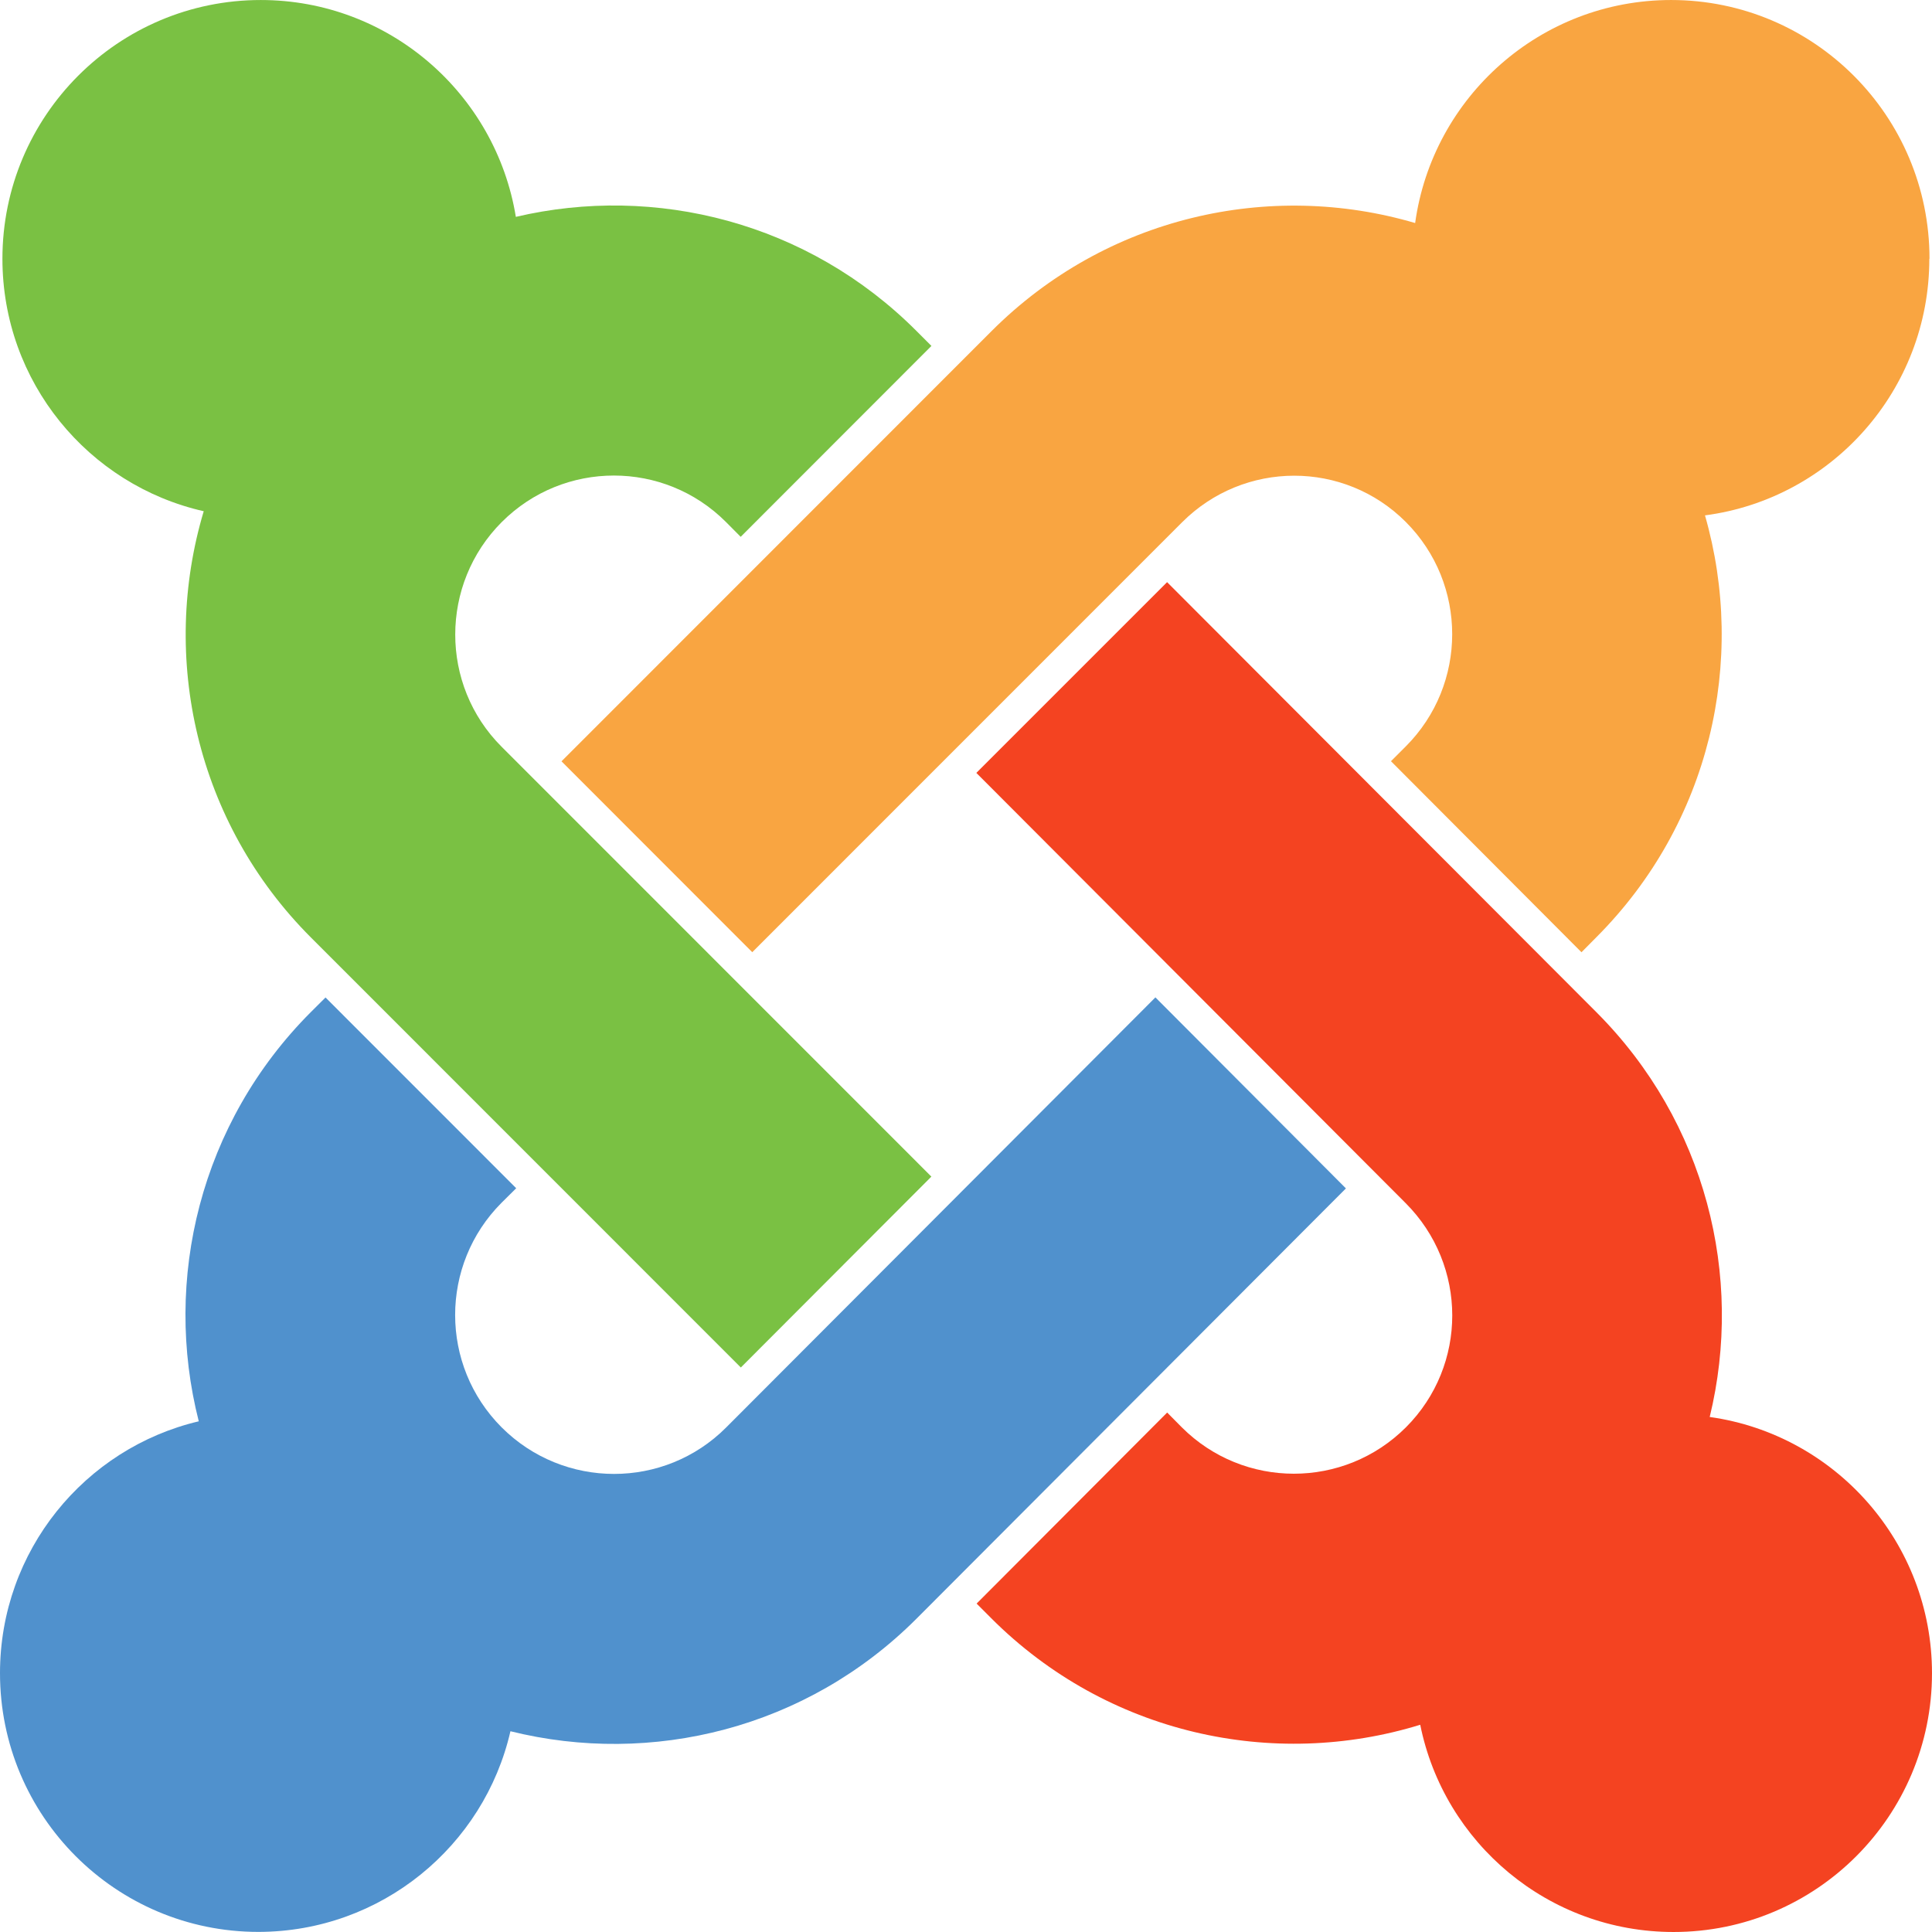
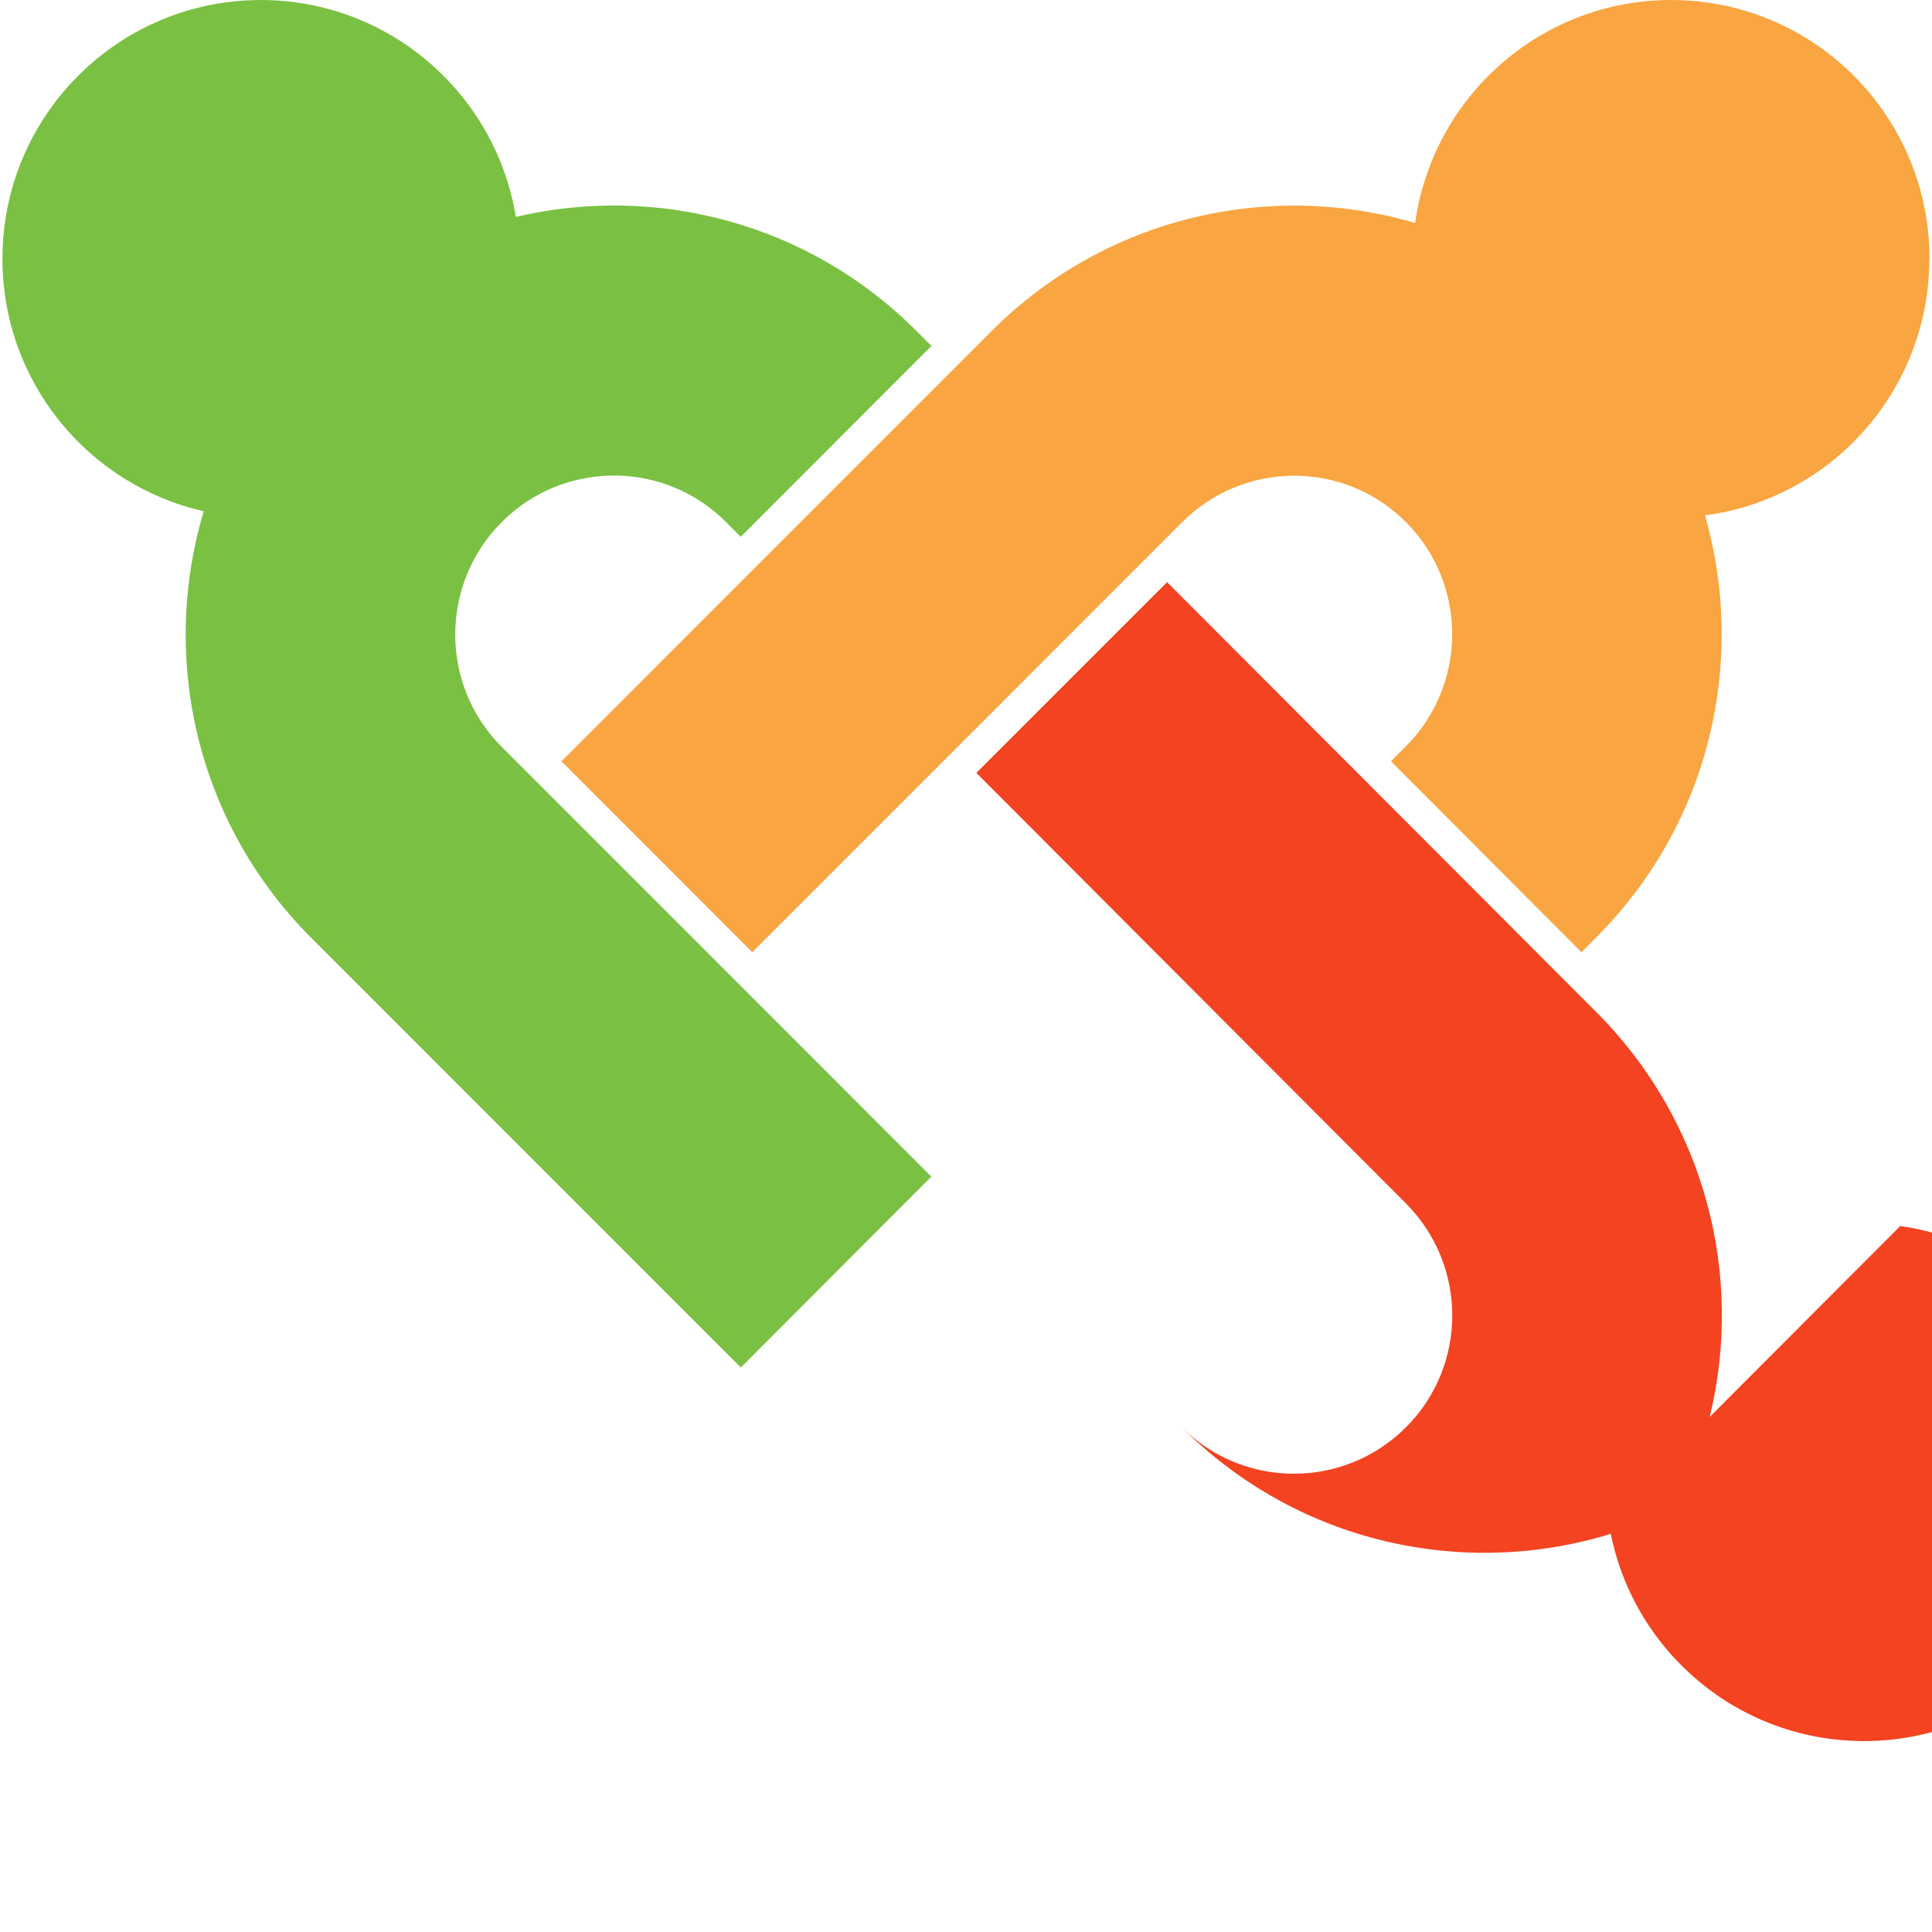
<svg xmlns="http://www.w3.org/2000/svg" viewBox="0 0 333333 333333" shape-rendering="geometricPrecision" text-rendering="geometricPrecision" image-rendering="optimizeQuality" fill-rule="evenodd" clip-rule="evenodd">
-   <path d="M199328 172100l-74054 74198c-10648 10667-28002 10685-38730-37-10685-10711-10685-28027-24-38730l2541-2521-32899-32911-2516 2504c-19126 19149-25584 46161-19352 70619C14621 249866 0 267552 0 288676c0 24667 19962 44641 44586 44641 21187-26 38932-14795 43480-34622 24311 6041 51096-417 70097-19456l74052-74200-32873-32960-12 18-2 4z" fill="#5091cd" />
-   <path d="M294983 244465c5900-24230-646-50899-19557-69831l-74064-74194-32911 32911 74060 74219c10734 10746 10711 28021 67 38681-10685 10685-28002 10685-38688 0l-2516-2541-32876 32960 2516 2522c20023 20037 48708 26187 74022 18387 4106 20399 22106 35754 43710 35754 24606 0 44586-19980 44586-44649 0-22521-16671-41161-38330-44206l-20-12z" fill="#f44321" />
+   <path d="M294983 244465c5900-24230-646-50899-19557-69831l-74064-74194-32911 32911 74060 74219c10734 10746 10711 28021 67 38681-10685 10685-28002 10685-38688 0c20023 20037 48708 26187 74022 18387 4106 20399 22106 35754 43710 35754 24606 0 44586-19980 44586-44649 0-22521-16671-41161-38330-44206l-20-12z" fill="#f44321" />
  <path d="M332902 44645C332902 19976 312945 2 288322 2c-22539 0-41159 16744-44163 38478-25086-7382-53316-1152-73123 18683l-74158 74188 32911 32935 74145-74162c10728-10734 27995-10711 38619-61 10667 10685 10667 28039-24 38730l-2541 2541 32868 32960 2559-2583c19685-19704 25941-47767 18750-72792 21850-2872 38706-21604 38706-44267l31-6z" fill="#f9a541" />
  <path d="M86581 90061c10685-10685 27996-10685 38669 0l2541 2559 32911-32935-2559-2559c-18744-18799-45084-25358-69144-19710C85542 16212 67167 3 44998 3 20378 1 418 20001 418 44644c0 21265 14837 39062 34732 43558-7541 25202-1378 53667 18504 73554l74163 74182 32875-32934-74164-74182c-10647-10649-10667-28039 61-38773l-6 12z" fill="#7ac143" />
</svg>